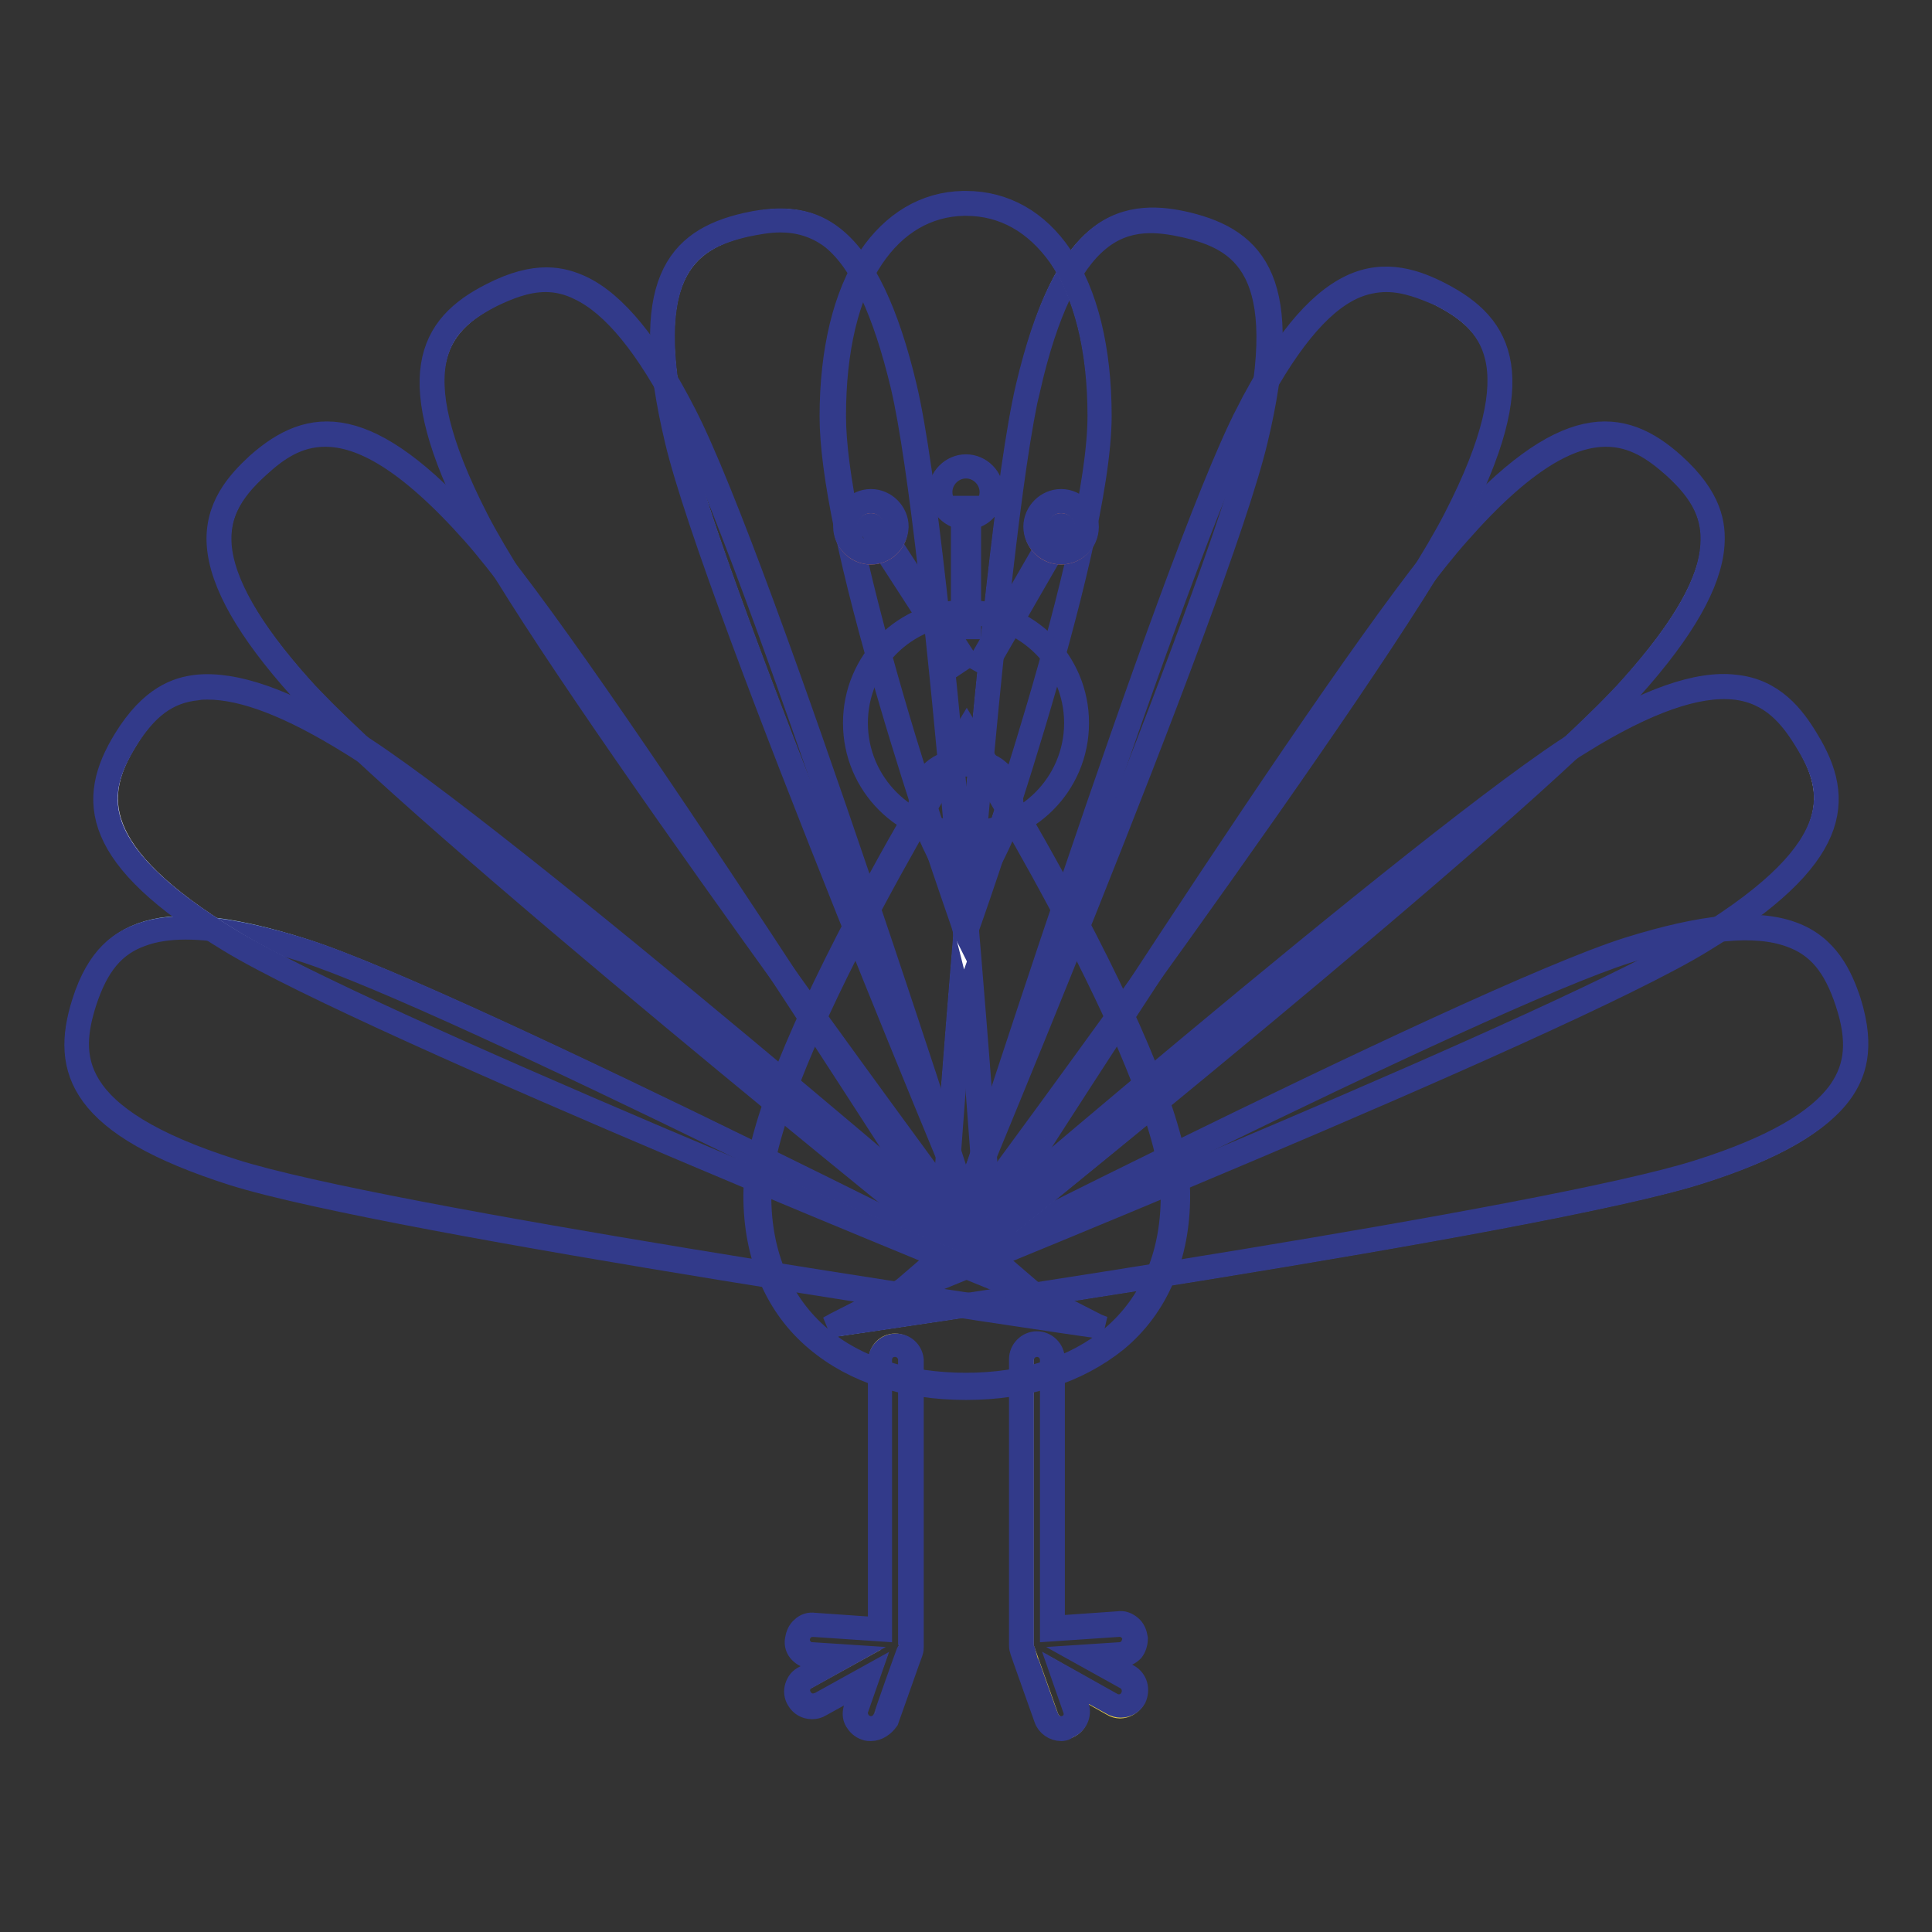
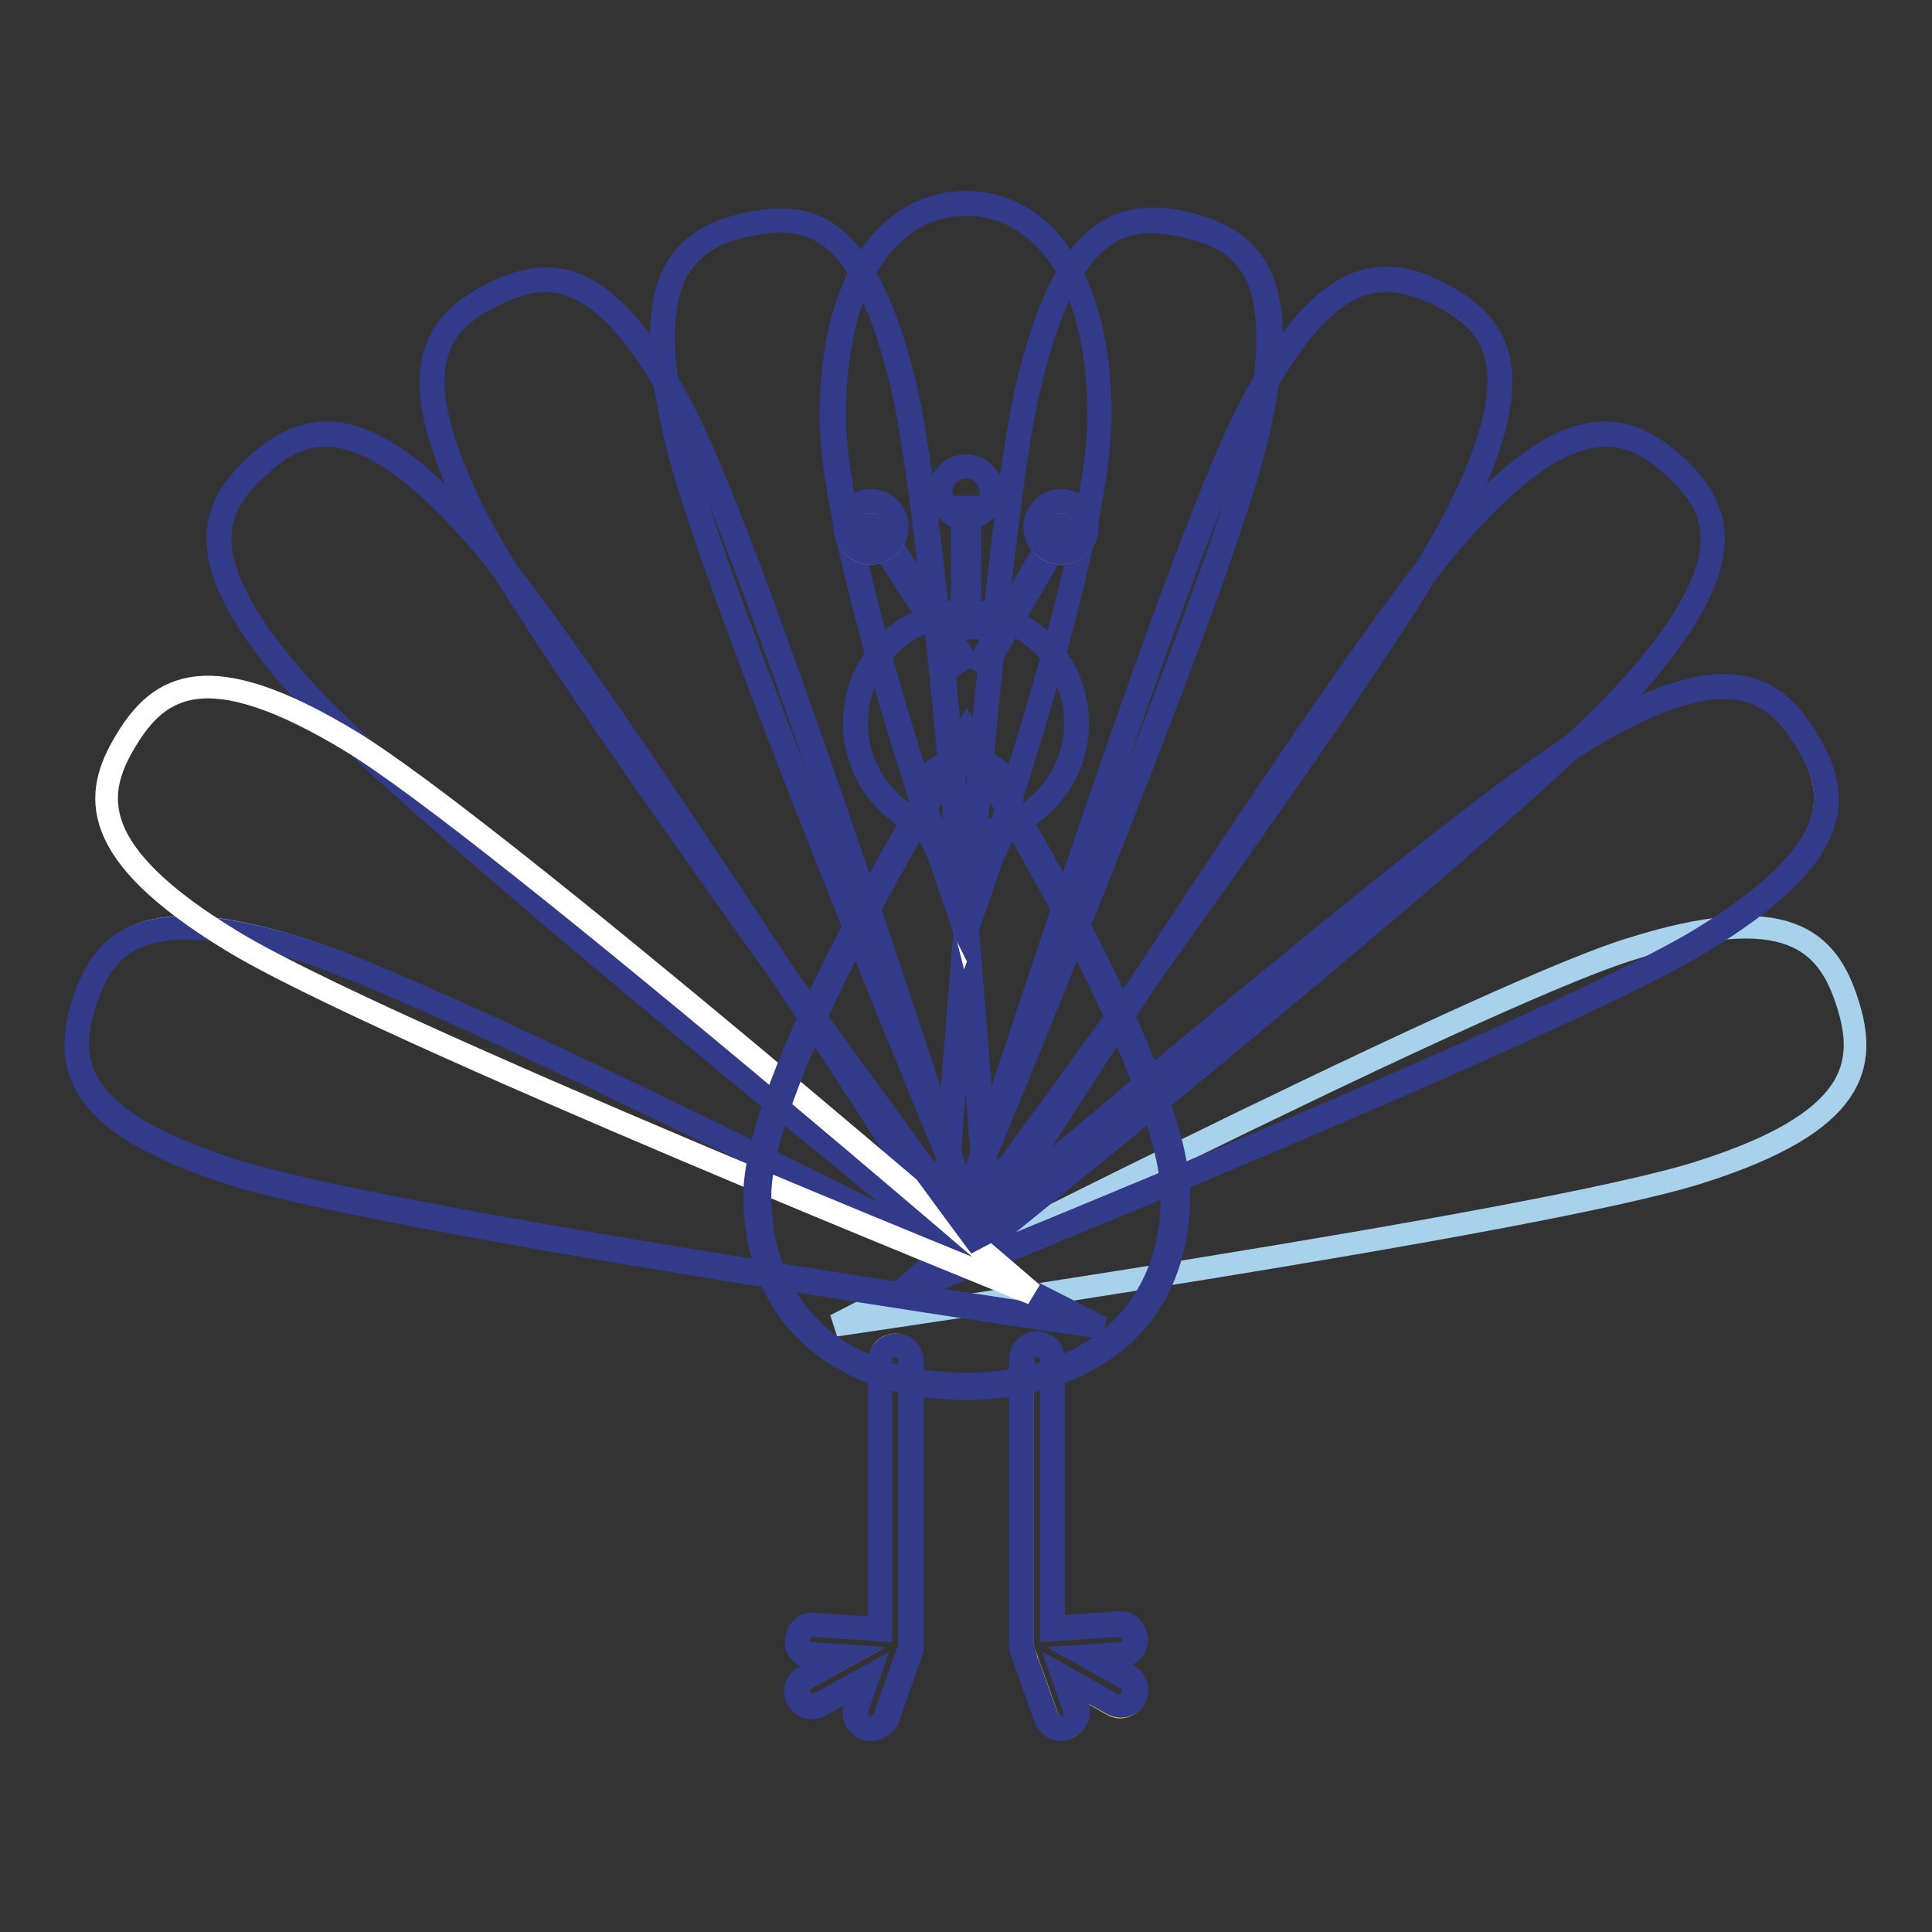
<svg xmlns="http://www.w3.org/2000/svg" version="1.1" x="0px" y="0px" viewBox="0 0 256 256" enable-background="new 0 0 256 256" xml:space="preserve">
  <rect x="0" y="0" width="256" height="256" fill="#333333" stroke="none" />
  <g>
    <path stroke-width="3" fill-opacity="0" stroke="#a8d2ec" d="M136.2,51.2c-5.2,21.7-11.6,115.5-11.6,115.5S161.1,80,166.2,58.3c5.2-21.7-0.8-26.6-9.1-28.5 C148.8,27.8,141.3,29.5,136.2,51.2z" />
    <path stroke-width="3" fill-opacity="0" stroke="#323a8a" d="M124.4,167.7l0.1-1c0.1-0.9,6.5-94,11.6-115.5c2.4-10.1,5.5-16.5,9.4-19.7c3.9-3.2,8.4-2.7,11.8-1.9 c9.1,2.2,14.2,7.9,9.2,28.7c-5.1,21.5-41.2,107.5-41.6,108.4L124.4,167.7z M136.2,51.2l0.2,0c-4.8,20.2-10.8,104.3-11.5,114.5 c3.9-9.4,36.4-87.2,41.2-107.4c5.4-22.9-1.8-26.6-9-28.3c-3.6-0.8-7.7-1.3-11.5,1.8c-3.8,3.1-6.9,9.5-9.2,19.5L136.2,51.2 L136.2,51.2z" />
    <path stroke-width="3" fill-opacity="0" stroke="#a8d2ec" d="M119.8,51.2c5.2,21.7,11.6,115.5,11.6,115.5S94.9,80,89.8,58.3c-5.2-21.7,0.8-26.6,9.1-28.5 C107.1,27.8,114.6,29.5,119.8,51.2z" />
    <path stroke-width="3" fill-opacity="0" stroke="#323a8a" d="M131.6,167.7l-0.4-0.9c-0.4-0.9-36.5-86.9-41.6-108.4c-5-20.9,0.1-26.6,9.2-28.7c6.5-1.5,9.7,0.2,11.8,1.9 c3.9,3.2,7,9.6,9.4,19.7c5.1,21.5,11.5,114.6,11.6,115.5L131.6,167.7z M103.4,29.3c-1.6,0-3.1,0.3-4.6,0.6 c-7.2,1.7-14.4,5.4-9,28.3c4.8,20.2,37.2,98,41.2,107.4c-0.7-10.2-6.7-94.2-11.5-114.5c-2.4-10-5.4-16.4-9.2-19.5 C108.1,29.9,105.7,29.3,103.4,29.3z" />
    <path stroke-width="3" fill-opacity="0" stroke="#ffffff" d="M128,26.9c-0.1,0-0.2,0-0.3,0c-9.6,0.2-17.3,9.6-17.3,28.2c0,17.3,14.9,60.3,17.3,67.2c0.2,0.6,0.3,1,0.3,1 s17.7-49.4,17.7-68.2C145.6,36.3,137.7,26.9,128,26.9z" />
    <path stroke-width="3" fill-opacity="0" stroke="#323a8a" d="M128,123.8l-0.2-0.4c0,0-0.1-0.3-0.3-1c-1.2-3.5-5.6-16-9.6-29.7c-5.2-17.6-7.8-30.2-7.8-37.5 c0-8.8,1.8-16.1,5.1-21.1c3.1-4.6,7.4-7.2,12.4-7.3h0.4c5.1,0,9.5,2.5,12.6,7.1c3.4,5,5.2,12.4,5.2,21.2 c0,18.6-17.5,67.8-17.7,68.3L128,123.8z M128,27.1h-0.3c-4.9,0.1-9.1,2.6-12.1,7.1c-3.3,4.9-5,12.2-5,20.9c0,7.3,2.6,19.9,7.7,37.5 c4,13.8,8.4,26.2,9.6,29.7c0.1,0.2,0.1,0.4,0.2,0.5c1.8-5,17.5-50.1,17.5-67.7c0-8.8-1.8-16.1-5.2-21.1 C137.2,29.5,133,27.1,128,27.1z" />
    <path stroke-width="3" fill-opacity="0" stroke="#ebd246" d="M120.6,180.2c0-1.1-0.9-2-2-2s-2,0.9-2,2v35.7l-8.7-0.6c-1.1-0.1-2.1,0.8-2.2,1.9c-0.1,1.1,0.8,2.1,1.9,2.2 l4,0.3l-4.9,2.7c-1,0.5-1.3,1.8-0.8,2.8c0.4,0.7,1.1,1,1.8,1c0.3,0,0.7-0.1,1-0.3l6.2-3.5l-1.4,3.9c-0.4,1.1,0.2,2.2,1.2,2.6 c0.2,0.1,0.5,0.1,0.7,0.1c0.8,0,1.6-0.5,1.9-1.4c0,0,3.2-9,3.2-9c0.1-0.2,0.1-0.4,0.1-0.6L120.6,180.2L120.6,180.2z" />
    <path stroke-width="3" fill-opacity="0" stroke="#323a8a" d="M115.4,229.2c-0.2,0-0.5,0-0.7-0.1c-0.6-0.2-1-0.6-1.3-1.1c-0.3-0.5-0.3-1.1-0.1-1.7l1.2-3.5l-5.8,3.2 c-0.3,0.2-0.7,0.3-1.1,0.3c-0.8,0-1.5-0.4-1.9-1.1c-0.3-0.5-0.4-1.1-0.2-1.7c0.2-0.6,0.5-1,1.1-1.3l4.4-2.4l-3.5-0.2 c-0.6,0-1.1-0.3-1.5-0.7c-0.4-0.4-0.6-1-0.5-1.6s0.3-1.2,0.8-1.6c0.4-0.4,1-0.6,1.6-0.5l8.6,0.6v-35.4c0-1.2,1-2.2,2.2-2.2 c1.2,0,2.1,0.9,2.2,2v38c0,0.2,0,0.4-0.1,0.7c0,0-0.1,0.2-3.2,9C117.1,228.6,116.3,229.2,115.4,229.2L115.4,229.2z M115.1,222.1 l-1.5,4.3c-0.2,0.5-0.1,1,0.1,1.4c0.2,0.5,0.6,0.8,1.1,1c0.2,0.1,0.4,0.1,0.6,0.1c0.8,0,1.5-0.5,1.8-1.3c0-0.1,3.1-8.9,3.2-9 c0.1-0.2,0.1-0.4,0.1-0.6v-37.8c0-1-0.8-1.9-1.9-1.9s-1.9,0.8-1.9,1.9V216l-8.9-0.6c-0.5,0-1,0.1-1.3,0.4c-0.4,0.3-0.6,0.8-0.7,1.3 c0,0.5,0.1,1,0.5,1.4c0.3,0.4,0.8,0.6,1.3,0.6l4.6,0.3l-5.4,3c-0.4,0.2-0.8,0.6-0.9,1.1c-0.1,0.5-0.1,1,0.2,1.4c0.3,0.6,1,1,1.6,1 c0.3,0,0.6-0.1,0.9-0.2L115.1,222.1z" />
    <path stroke-width="3" fill-opacity="0" stroke="#ebd246" d="M149.4,222.3l-4.9-2.7l4-0.3c1.1-0.1,2-1,1.9-2.2c-0.1-1.1-1.1-2-2.2-1.9l-8.7,0.6v-35.7c0-1.1-0.9-2-2-2 c-1.1,0-2,0.9-2,2V218c0,0.2,0,0.4,0.1,0.6l3.2,9c0.3,0.8,1.1,1.4,1.9,1.4c0.2,0,0.5,0,0.7-0.1c1.1-0.4,1.6-1.5,1.2-2.6l-1.4-3.9 l6.2,3.5c0.3,0.2,0.7,0.3,1,0.3c0.7,0,1.4-0.4,1.8-1C150.7,224.1,150.3,222.9,149.4,222.3L149.4,222.3z" />
    <path stroke-width="3" fill-opacity="0" stroke="#323a8a" d="M140.6,229.2c-0.9,0-1.8-0.6-2.1-1.5c-3.2-9-3.2-9-3.2-9.1c-0.1-0.2-0.1-0.5-0.1-0.7v-37.8 c0-1.2,1-2.2,2.2-2.2c1.2,0,2.2,1,2.2,2.2v35.5l8.6-0.6c0.6-0.1,1.1,0.1,1.6,0.5c0.5,0.4,0.7,1,0.8,1.6c0,0.6-0.2,1.2-0.5,1.6 c-0.4,0.4-0.9,0.7-1.5,0.7l-3.5,0.2l4.4,2.4c1.1,0.6,1.4,1.9,0.9,3c-0.4,0.7-1.1,1.1-1.9,1.1c-0.4,0-0.7-0.1-1.1-0.3l-5.8-3.2 l1.2,3.5c0.4,1.1-0.2,2.4-1.4,2.8C141.1,229.2,140.8,229.2,140.6,229.2z M137.4,178.3c-1,0-1.9,0.8-1.9,1.9V218 c0,0.2,0,0.4,0.1,0.6c0,0.1,3.1,8.9,3.2,9c0.3,0.8,1,1.3,1.8,1.3c0.2,0,0.4,0,0.6-0.1c1-0.3,1.5-1.4,1.1-2.4l-1.5-4.3l6.6,3.7 c0.3,0.2,0.6,0.2,0.9,0.2c0.7,0,1.3-0.4,1.6-1c0.5-0.9,0.2-2.1-0.7-2.6l-5.4-3l4.6-0.3c0.5,0,1-0.3,1.3-0.6 c0.3-0.4,0.5-0.9,0.5-1.4c0-0.5-0.3-1-0.7-1.3c-0.4-0.3-0.8-0.5-1.3-0.4l-8.9,0.6v-35.8C139.3,179.2,138.5,178.3,137.4,178.3 L137.4,178.3z" />
    <path stroke-width="3" fill-opacity="0" stroke="#a8d2ec" d="M215.6,125.9c-21.2,6.8-104.9,49.7-104.9,49.7s93-13.5,114.3-20.2s22.4-14.4,19.8-22.5 C242.2,124.7,236.9,119.1,215.6,125.9L215.6,125.9z" />
-     <path stroke-width="3" fill-opacity="0" stroke="#323a8a" d="M109.8,175.9l0.9-0.5c0.8-0.4,83.9-43,105-49.7c9.9-3.1,17-3.8,21.7-2.1c4.8,1.7,6.6,5.8,7.7,9.1 c2,6.4,0.5,9.7-1,11.9c-2.9,4.1-9.1,7.7-18.9,10.8c-21,6.7-113.4,20.1-114.3,20.2L109.8,175.9z M215.6,125.9l0.1,0.2 c-19.8,6.3-94.9,44.5-104,49.2c10.1-1.5,93.4-13.8,113.3-20.1c9.8-3.1,15.9-6.6,18.8-10.7c2.2-3.2,2.5-6.7,0.9-11.6 c-1.6-4.9-3.8-7.6-7.5-8.9c-4.7-1.7-11.7-1-21.5,2.1L215.6,125.9L215.6,125.9z" />
    <path stroke-width="3" fill-opacity="0" stroke="#a8d2ec" d="M193.2,70.5c-14.9,16.7-65.2,96.1-65.2,96.1s73.3-58.9,88.1-75.5c14.9-16.7,12-23.7,5.6-29.4 C215.4,56,208,53.9,193.2,70.5z" />
    <path stroke-width="3" fill-opacity="0" stroke="#323a8a" d="M127.3,167.3l0.5-0.8c0.5-0.8,50.5-79.6,65.2-96.1l0.1,0.1l-0.1-0.1c14.3-16,21.9-15.1,28.8-8.9 c5,4.5,5.4,8.1,5.2,10.8c-0.4,5-3.9,11.2-10.8,18.9c-14.7,16.5-87.5,74.9-88.2,75.5L127.3,167.3L127.3,167.3z M212.8,57.7 c-4.7,0-10.8,3.1-19.5,13c-13.9,15.5-59.1,86.6-64.6,95.2c8-6.4,73.5-59.3,87.4-74.9c6.9-7.7,10.4-13.8,10.7-18.7 c0.3-3.9-1.2-7-5.1-10.5C219.2,59.6,216.5,57.7,212.8,57.7z" />
    <path stroke-width="3" fill-opacity="0" stroke="#ffffff" d="M209.4,98.3c-19,11.6-90.2,73.1-90.2,73.1s87.2-35.1,106.2-46.8s18.3-19.3,13.9-26.5 C234.9,90.8,228.5,86.7,209.4,98.3z" />
    <path stroke-width="3" fill-opacity="0" stroke="#323a8a" d="M118.4,171.9l0.8-0.7c0.7-0.6,71.4-61.6,90.2-73.1c8.8-5.4,15.6-7.8,20.5-7.2c5.1,0.5,7.8,4.1,9.6,7.1 c4.9,8,4.4,15.6-14,26.8c-18.8,11.5-105.4,46.4-106.3,46.8L118.4,171.9z M209.4,98.3l0.1,0.1c-17.7,10.8-81.7,65.8-89.4,72.4 c9.5-3.8,87.5-35.5,105.3-46.4c20.1-12.3,17.7-20,13.8-26.3c-1.9-3.1-4.5-6.4-9.4-6.9c-4.9-0.5-11.6,1.8-20.3,7.2L209.4,98.3z" />
    <path stroke-width="3" fill-opacity="0" stroke="#ffffff" d="M165.4,54.9c-10.2,19.8-38.8,109.4-38.8,109.4s56.1-75.5,66.3-95.3c10.2-19.8,5.6-26-2-29.9 C183.2,35.2,175.6,35.1,165.4,54.9L165.4,54.9z" />
    <path stroke-width="3" fill-opacity="0" stroke="#323a8a" d="M126.1,165.2l0.3-1c0.3-0.9,28.7-89.8,38.8-109.4l0.1,0.1l-0.1-0.1c4.7-9.2,9.2-14.7,13.8-16.9 c4.6-2.2,8.8-0.6,11.9,1c8.3,4.3,11.9,11,2.1,30.1c-10.1,19.6-65.7,94.6-66.3,95.3L126.1,165.2L126.1,165.2z M183.7,37.2 c-1.4,0-3,0.3-4.5,1c-4.5,2.1-8.9,7.6-13.6,16.7c-9.5,18.5-35.4,98.7-38.5,108.4c6.1-8.2,56.1-76,65.6-94.5 c10.8-20.9,4.7-26.3-1.9-29.7C188.7,38.2,186.3,37.2,183.7,37.2z" />
    <path stroke-width="3" fill-opacity="0" stroke="#a8d2ec" d="M40.3,125.9c21.2,6.8,104.9,49.7,104.9,49.7s-93-13.5-114.3-20.2c-21.2-6.8-22.4-14.4-19.8-22.5 C13.8,124.7,19.1,119.1,40.3,125.9L40.3,125.9z" />
    <path stroke-width="3" fill-opacity="0" stroke="#323a8a" d="M146.2,175.9l-1-0.1c-0.9-0.1-93.3-13.6-114.3-20.2c-20.4-6.5-22.7-13.8-19.9-22.7c2-6.4,5.2-8.2,7.7-9.1 c4.7-1.7,11.8-1,21.7,2.1c21,6.7,104.1,49.2,105,49.7L146.2,175.9z M24.6,123c-2.2,0-4.2,0.3-5.8,0.9c-3.7,1.3-5.9,4-7.5,8.9 c-2.2,7-2.8,15.2,19.7,22.3c19.8,6.3,103.2,18.6,113.3,20.1c-9.1-4.6-84.2-42.8-104-49.2C33.9,124,28.8,123,24.6,123L24.6,123z" />
    <path stroke-width="3" fill-opacity="0" stroke="#a8d2ec" d="M62.8,70.5c14.9,16.7,65.2,96.1,65.2,96.1s-73.3-58.9-88.1-75.5c-14.9-16.7-12-23.7-5.6-29.4 C40.5,55.9,48,53.9,62.8,70.5z" />
    <path stroke-width="3" fill-opacity="0" stroke="#323a8a" d="M128.7,167.3l-0.8-0.6c-0.7-0.6-73.5-59.1-88.2-75.5c-6.9-7.7-10.4-13.9-10.8-18.9 c-0.4-5.1,2.6-8.4,5.2-10.8c7-6.2,14.6-7.1,28.8,8.9c14.7,16.5,64.7,95.3,65.2,96.1L128.7,167.3z M43.1,57.7 c-3.7,0-6.4,1.9-8.8,4.1c-3.9,3.5-5.4,6.6-5.1,10.5c0.4,4.9,3.9,11.1,10.7,18.7c13.9,15.5,79.4,68.5,87.4,74.9 c-5.5-8.6-50.8-79.7-64.6-95.2C53.9,60.8,47.8,57.7,43.1,57.7z" />
    <path stroke-width="3" fill-opacity="0" stroke="#ffffff" d="M46.6,98.3c19,11.6,90.2,73.1,90.2,73.1s-87.2-35.1-106.2-46.8c-19-11.6-18.3-19.3-13.9-26.5 C21.1,90.8,27.5,86.7,46.6,98.3z" />
-     <path stroke-width="3" fill-opacity="0" stroke="#323a8a" d="M137.6,171.9l-0.9-0.4c-0.9-0.4-87.4-35.3-106.3-46.8C12.1,113.6,11.6,106,16.5,98c3.5-5.7,7-6.8,9.6-7.1 c5-0.5,11.7,1.8,20.5,7.2c18.8,11.5,89.5,72.5,90.2,73.1L137.6,171.9L137.6,171.9z M27.5,91.2c-0.5,0-0.9,0-1.4,0.1 c-3.9,0.4-6.7,2.5-9.4,6.9c-3.8,6.3-6.3,14.1,13.8,26.3c17.7,10.8,95.8,42.6,105.3,46.4c-7.7-6.7-71.6-61.6-89.4-72.4 C38.5,93.6,32.3,91.2,27.5,91.2z" />
-     <path stroke-width="3" fill-opacity="0" stroke="#ffffff" d="M90.6,54.9c10.2,19.8,38.8,109.4,38.8,109.4S73.3,88.8,63.2,69c-10.2-19.8-5.6-26,2-29.9 C72.7,35.2,80.4,35.1,90.6,54.9z" />
    <path stroke-width="3" fill-opacity="0" stroke="#323a8a" d="M129.9,165.2l-0.6-0.8c-0.6-0.8-56.2-75.7-66.3-95.3C53.2,50,56.8,43.2,65.1,39c6-3.1,9.5-2.1,11.9-1 c4.5,2.1,9.1,7.7,13.8,16.9c10.1,19.6,38.6,108.5,38.8,109.4L129.9,165.2L129.9,165.2z M72.3,37.2c-2.6,0-5,1-7.1,2 c-6.6,3.4-12.7,8.7-1.9,29.7c9.5,18.5,59.6,86.3,65.6,94.5c-3.1-9.7-29-89.9-38.5-108.4c-4.7-9.2-9.2-14.6-13.6-16.7 C75.2,37.5,73.7,37.2,72.3,37.2z" />
    <path stroke-width="3" fill-opacity="0" stroke="#47a4d5" d="M100.4,158.4c0-16.8,27.6-61,27.6-61s27.6,44.2,27.6,61c0,16.9-12.4,25.2-27.6,25.2 C112.7,183.6,100.4,175.3,100.4,158.4z" />
    <path stroke-width="3" fill-opacity="0" stroke="#f6ecba" d="M100.4,158.4c0-16.8,27.6-61,27.6-61s27.6,44.2,27.6,61c0,16.9-12.4,25.2-27.6,25.2 C112.7,183.6,100.4,175.3,100.4,158.4z" />
    <path stroke-width="3" fill-opacity="0" stroke="#323a8a" d="M128,184c-8,0-14.8-2.2-19.8-6.4c-5.4-4.5-8.2-11.2-8.2-19.2c0-7,4.7-19.5,13.9-37 c6.8-13,13.8-24.1,13.9-24.2l0.3-0.5l0.3,0.5c0.1,0.1,7,11.2,13.9,24.2c9.2,17.5,13.9,29.9,13.9,37c0,8-2.8,14.7-8.2,19.2 C142.8,181.8,136,184,128,184L128,184z M128,98.1c-2.9,4.7-27.3,44.7-27.3,60.4c0,7.8,2.8,14.3,8,18.7c4.8,4.1,11.5,6.2,19.3,6.2 c7.8,0,14.5-2.2,19.3-6.2c5.2-4.4,8-10.8,8-18.7C155.3,142.8,130.9,102.8,128,98.1L128,98.1z" />
    <path stroke-width="3" fill-opacity="0" stroke="#323a8a" d="M126.9,87.8l-12.3-19l0.9-0.6l12.3,19L126.9,87.8z M127.5,67.2h1v16h-1V67.2z M130.8,88.1l-0.9-0.5 L141.2,68l0.9,0.5L130.8,88.1z" />
-     <path stroke-width="3" fill-opacity="0" stroke="#338bbc" d="M113.3,95.8c0,8.1,6.6,14.7,14.7,14.7c8.1,0,14.7-6.6,14.7-14.7c0-8.1-6.6-14.7-14.7-14.7 C119.9,81.2,113.3,87.7,113.3,95.8z" />
    <path stroke-width="3" fill-opacity="0" stroke="#ebd246" d="M113.3,95.8c0,8.1,6.6,14.7,14.7,14.7c8.1,0,14.7-6.6,14.7-14.7c0-8.1-6.6-14.7-14.7-14.7 C119.9,81.2,113.3,87.7,113.3,95.8z" />
    <path stroke-width="3" fill-opacity="0" stroke="#323a8a" d="M128,110.6c-8.2,0-14.8-6.6-14.8-14.8c0-8.2,6.6-14.8,14.8-14.8c8.2,0,14.8,6.6,14.8,14.8 C142.8,104,136.2,110.6,128,110.6z M128,81.3c-8,0-14.5,6.5-14.5,14.5c0,8,6.5,14.5,14.5,14.5c8,0,14.5-6.5,14.5-14.5 C142.5,87.8,136,81.3,128,81.3z" />
    <path stroke-width="3" fill-opacity="0" stroke="#e27952" d="M124.6,65.2c0,1.9,1.5,3.4,3.4,3.4s3.4-1.5,3.4-3.4c0-1.9-1.5-3.4-3.4-3.4 C126.1,61.8,124.6,63.3,124.6,65.2C124.6,65.2,124.6,65.2,124.6,65.2z" />
    <path stroke-width="3" fill-opacity="0" stroke="#323a8a" d="M128,68.7c-1.9,0-3.5-1.6-3.5-3.5c0-1.9,1.6-3.5,3.5-3.5c1.9,0,3.5,1.6,3.5,3.5 C131.5,67.2,129.9,68.7,128,68.7z M128,61.9c-1.8,0-3.3,1.5-3.3,3.3s1.5,3.3,3.3,3.3c1.8,0,3.3-1.5,3.3-3.3S129.8,61.9,128,61.9z" />
    <path stroke-width="3" fill-opacity="0" stroke="#e27952" d="M137.2,69.9c0,1.9,1.5,3.4,3.4,3.4s3.4-1.5,3.4-3.4c0-1.9-1.5-3.4-3.4-3.4S137.2,68,137.2,69.9z" />
    <path stroke-width="3" fill-opacity="0" stroke="#323a8a" d="M140.6,73.3c-1.9,0-3.5-1.6-3.5-3.5c0-1.9,1.6-3.5,3.5-3.5c1.9,0,3.5,1.6,3.5,3.5 C144.1,71.8,142.5,73.3,140.6,73.3z M140.6,66.5c-1.8,0-3.3,1.5-3.3,3.3c0,1.8,1.5,3.3,3.3,3.3c1.8,0,3.3-1.5,3.3-3.3 C143.9,68,142.4,66.5,140.6,66.5z" />
    <path stroke-width="3" fill-opacity="0" stroke="#e27952" d="M112,69.9c0,1.9,1.5,3.4,3.4,3.4c1.9,0,3.4-1.5,3.4-3.4c0,0,0,0,0,0c0-1.9-1.5-3.4-3.4-3.4 C113.5,66.5,112,68,112,69.9C112,69.9,112,69.9,112,69.9z" />
    <path stroke-width="3" fill-opacity="0" stroke="#323a8a" d="M115.4,73.3c-1.9,0-3.5-1.6-3.5-3.5c0-1.9,1.6-3.5,3.5-3.5s3.5,1.6,3.5,3.5 C118.8,71.8,117.3,73.3,115.4,73.3z M115.4,66.5c-1.8,0-3.3,1.5-3.3,3.3c0,1.8,1.5,3.3,3.3,3.3s3.3-1.5,3.3-3.3 C118.7,68,117.2,66.5,115.4,66.5z" />
    <path stroke-width="3" fill-opacity="0" stroke="#ffffff" d="M133.8,106.4c0,3.5-5.8,12.8-5.8,12.8s-5.8-9.2-5.8-12.8s2.6-5.3,5.8-5.3S133.8,102.8,133.8,106.4z" />
    <path stroke-width="3" fill-opacity="0" stroke="#323a8a" d="M128,119.7l-0.3-0.5c-0.2-0.4-5.8-9.4-5.8-12.9c0-3.4,2.4-5.6,6.1-5.6c3.7,0,6.1,2.2,6.1,5.6 c0,3.6-5.6,12.6-5.8,12.9L128,119.7L128,119.7z M128,101.4c-2.6,0-5.5,1.3-5.5,4.9c0,3,4.3,10.2,5.5,12.1c1.2-1.9,5.5-9.2,5.5-12.1 C133.5,102.7,130.6,101.4,128,101.4L128,101.4z" />
  </g>
</svg>